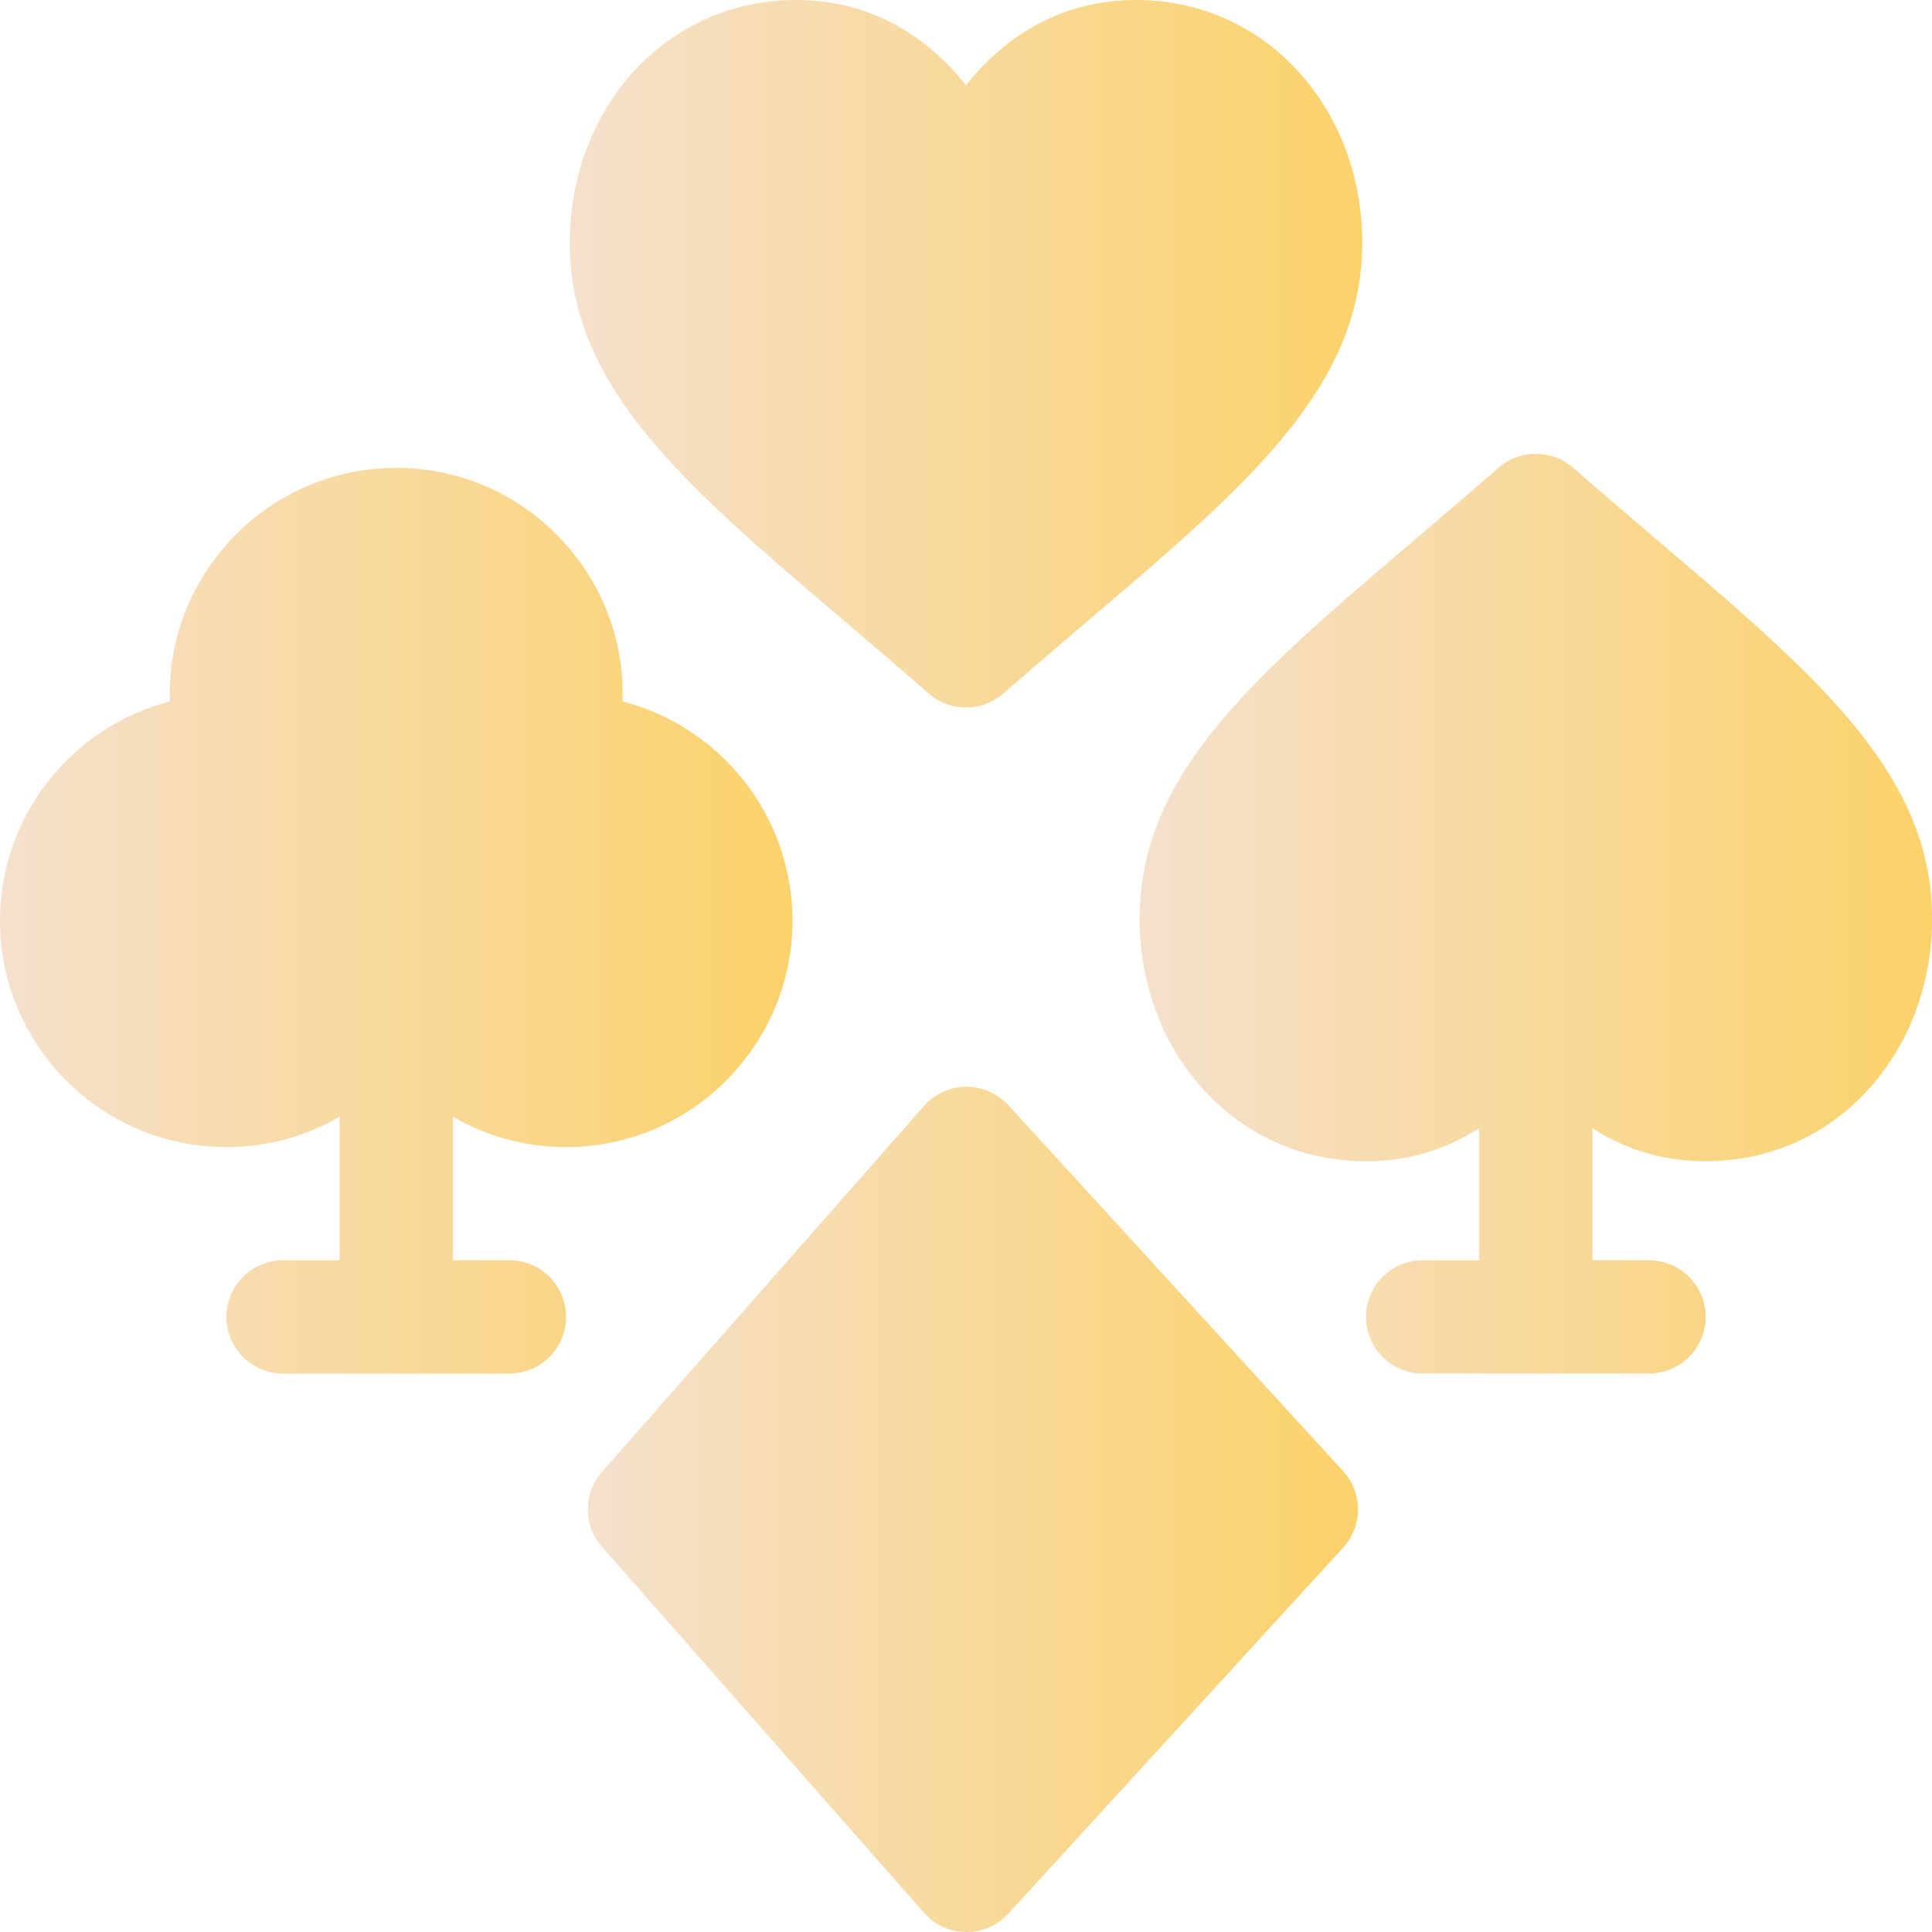
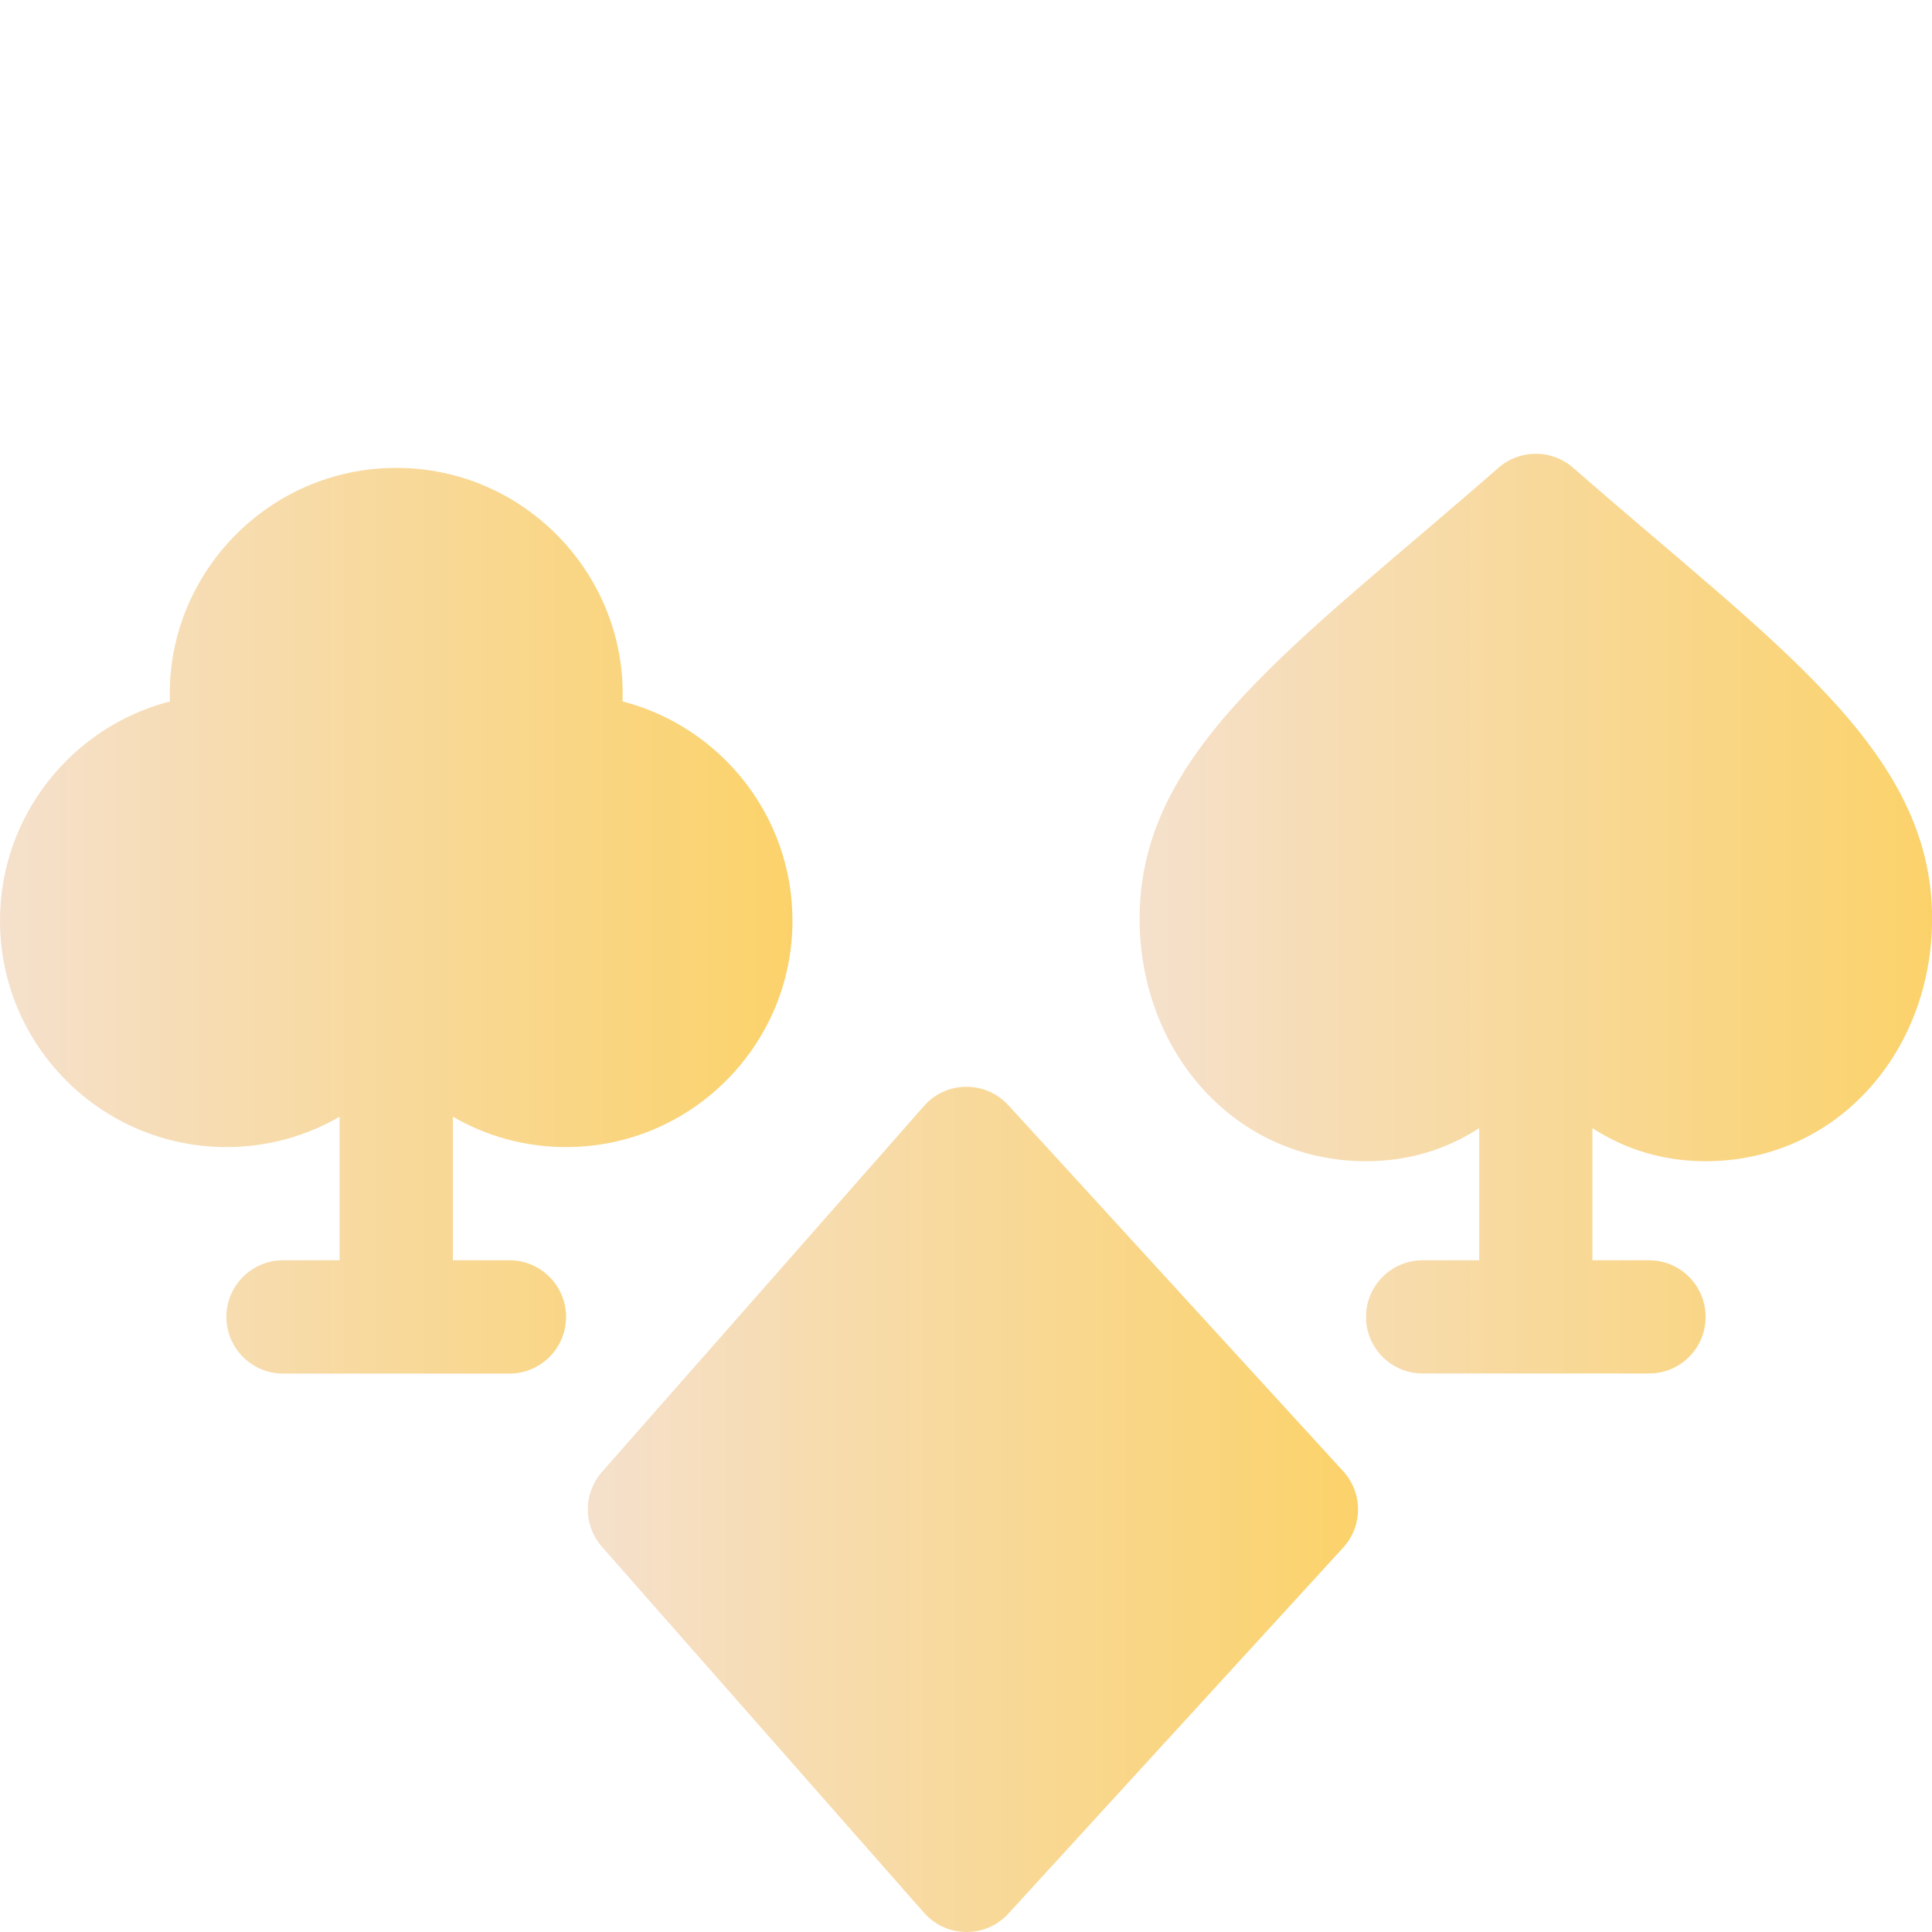
<svg xmlns="http://www.w3.org/2000/svg" width="22" height="22" viewBox="0 0 22 22" fill="none">
  <path d="M11.482 12.585C11.224 12.303 10.776 12.305 10.522 12.594L6.854 16.762C6.64 17.005 6.64 17.37 6.854 17.613L10.522 21.781C10.775 22.069 11.223 22.074 11.482 21.791L15.295 17.623C15.52 17.376 15.52 16.999 15.295 16.753L11.482 12.585Z" fill="url(#paint0_linear_1527_971)" />
-   <path d="M9.067 0C7.573 0 6.488 1.246 6.488 2.764C6.488 4.688 8.266 5.876 10.576 7.897C10.819 8.11 11.182 8.11 11.425 7.897C13.735 5.876 15.512 4.687 15.512 2.764C15.512 1.246 14.428 0 12.934 0C12.172 0 11.507 0.335 11 0.971C10.494 0.335 9.829 0 9.067 0Z" fill="url(#paint1_linear_1527_971)" />
  <path d="M6.446 13.062C7.867 13.062 9.024 11.906 9.024 10.484C9.024 9.285 8.2 8.274 7.089 7.987C7.14 6.555 5.98 5.328 4.512 5.328C3.044 5.328 1.884 6.555 1.935 7.987C0.824 8.274 0 9.285 0 10.484C0 11.906 1.157 13.062 2.578 13.062C3.048 13.062 3.488 12.936 3.867 12.716V14.351H3.223C2.867 14.351 2.578 14.64 2.578 14.996C2.578 15.352 2.867 15.641 3.223 15.641H5.801C6.157 15.641 6.446 15.352 6.446 14.996C6.446 14.64 6.157 14.351 5.801 14.351H5.157V12.716C5.536 12.936 5.976 13.062 6.446 13.062Z" fill="url(#paint2_linear_1527_971)" />
  <path d="M17.913 5.326C17.67 5.114 17.307 5.114 17.064 5.326C14.754 7.348 12.977 8.536 12.977 10.46C12.977 11.977 14.062 13.223 15.555 13.223C16.027 13.223 16.461 13.095 16.844 12.846V14.351H16.2C15.844 14.351 15.555 14.64 15.555 14.996C15.555 15.352 15.844 15.64 16.2 15.64H18.778C19.134 15.64 19.422 15.352 19.422 14.996C19.422 14.64 19.134 14.351 18.778 14.351H18.133V12.846C18.516 13.095 18.951 13.223 19.422 13.223C20.916 13.223 22.001 11.977 22.001 10.46C22.001 8.536 20.223 7.348 17.913 5.326Z" fill="url(#paint3_linear_1527_971)" />
  <defs>
    <linearGradient id="paint0_linear_1527_971" x1="6.693" y1="17.188" x2="15.464" y2="17.188" gradientUnits="userSpaceOnUse">
      <stop stop-color="#F5E0CC" />
      <stop offset="1" stop-color="#FBD26A" />
    </linearGradient>
    <linearGradient id="paint1_linear_1527_971" x1="6.488" y1="4.028" x2="15.512" y2="4.028" gradientUnits="userSpaceOnUse">
      <stop stop-color="#F5E0CC" />
      <stop offset="1" stop-color="#FBD26A" />
    </linearGradient>
    <linearGradient id="paint2_linear_1527_971" x1="0" y1="10.484" x2="9.024" y2="10.484" gradientUnits="userSpaceOnUse">
      <stop stop-color="#F5E0CC" />
      <stop offset="1" stop-color="#FBD26A" />
    </linearGradient>
    <linearGradient id="paint3_linear_1527_971" x1="12.977" y1="10.404" x2="22.001" y2="10.404" gradientUnits="userSpaceOnUse">
      <stop stop-color="#F5E0CC" />
      <stop offset="1" stop-color="#FBD26A" />
    </linearGradient>
  </defs>
</svg>